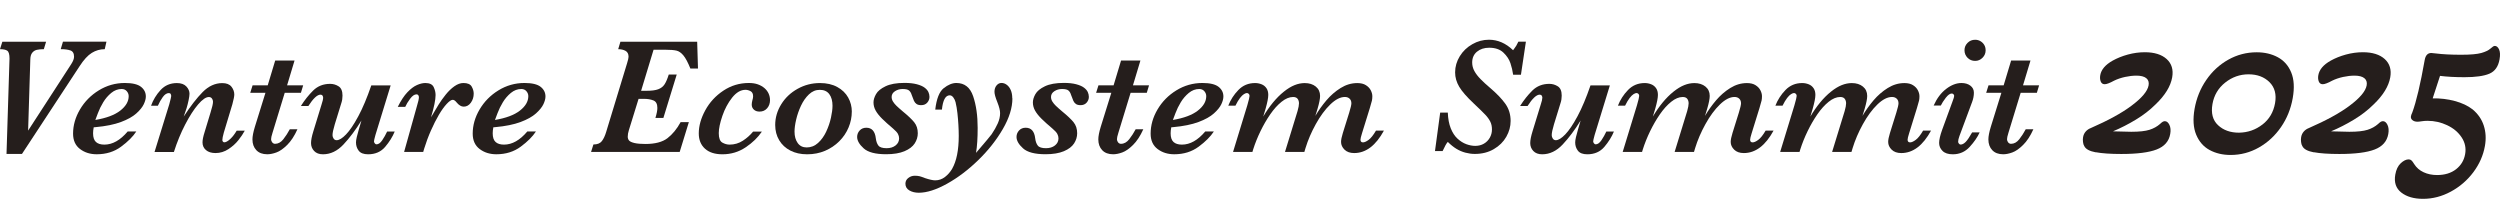
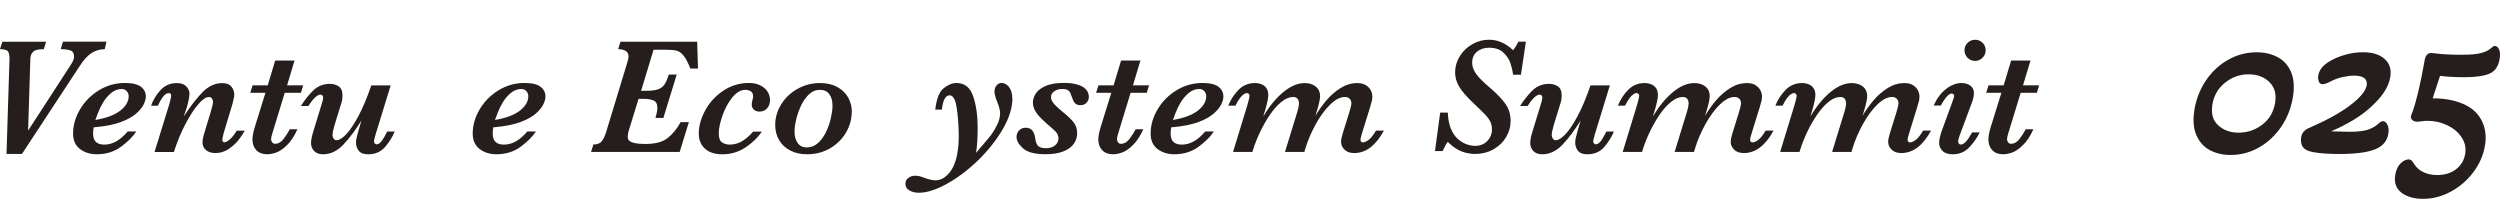
<svg xmlns="http://www.w3.org/2000/svg" width="503" height="40" viewBox="0 0 503 40" fill="none">
  <g clip-path="url(#clip0_1198_2664)">
    <path d="M21.417 8.393L21.074 9.895C20.145 9.895 19.278 10.143 18.473 10.638C17.668 11.133 16.847 12.028 16.019 13.31L4.418 30.976H1.311L1.914 11.774C1.914 10.936 1.762 10.413 1.463 10.205C1.165 9.997 0.675 9.895 0 9.895L0.473 8.393H9.276L8.82 9.895C8.263 9.895 7.796 9.94 7.419 10.025C7.041 10.115 6.732 10.306 6.484 10.616C6.237 10.919 6.113 11.364 6.101 11.938L5.657 26.278L14.342 12.883C14.713 12.303 14.899 11.814 14.899 11.409C14.899 10.734 14.651 10.312 14.156 10.143C13.661 9.974 13.014 9.89 12.22 9.89L12.665 8.388H21.417V8.393Z" fill="#251E1C" />
    <path d="M29.342 19.415C29.342 19.859 29.207 20.377 28.931 20.962C28.655 21.547 28.16 22.166 27.434 22.818C26.708 23.471 25.672 24.05 24.327 24.551C22.982 25.052 21.288 25.395 19.25 25.581L18.856 25.614C18.766 26.053 18.727 26.453 18.727 26.824C18.727 27.628 18.918 28.213 19.306 28.568C19.695 28.922 20.258 29.097 21.001 29.097C22.639 29.097 24.203 28.213 25.695 26.447H27.428C26.753 27.482 25.729 28.506 24.355 29.519C22.982 30.531 21.349 31.038 19.464 31.038C18.152 31.038 17.032 30.689 16.104 29.986C15.169 29.282 14.702 28.247 14.702 26.886C14.702 25.221 15.164 23.595 16.092 22.019C17.021 20.444 18.282 19.161 19.886 18.177C21.49 17.192 23.235 16.697 25.121 16.697C26.635 16.697 27.721 16.956 28.369 17.468C29.016 17.98 29.342 18.627 29.342 19.415ZM25.892 19.347C25.892 18.987 25.768 18.655 25.515 18.357C25.262 18.059 24.918 17.907 24.485 17.907C23.719 17.907 23.021 18.171 22.38 18.7C21.744 19.229 21.203 19.853 20.77 20.573C20.331 21.294 19.976 22.025 19.7 22.762C19.424 23.505 19.25 23.96 19.183 24.135C21.395 23.763 23.066 23.139 24.198 22.256C25.329 21.372 25.892 20.405 25.892 19.347Z" fill="#251E1C" />
    <path d="M49.251 26.284C48.947 26.863 48.525 27.493 47.984 28.179C47.444 28.866 46.769 29.473 45.964 30.002C45.159 30.531 44.292 30.795 43.363 30.795C42.558 30.795 41.917 30.599 41.45 30.205C40.982 29.811 40.746 29.293 40.746 28.652C40.746 28.151 40.881 27.471 41.157 26.61L42.35 22.672C42.688 21.603 42.857 20.866 42.857 20.466C42.857 20.224 42.783 20.011 42.637 19.814C42.491 19.617 42.288 19.521 42.024 19.521C41.433 19.521 40.712 20.016 39.862 21.012C39.012 22.002 38.145 23.347 37.267 25.035C36.389 26.722 35.629 28.573 34.988 30.576H31.093L34.053 20.995C34.312 20.033 34.447 19.482 34.447 19.33C34.447 19.201 34.414 19.066 34.352 18.93C34.29 18.795 34.16 18.728 33.975 18.728C33.553 18.728 33.142 18.992 32.753 19.527C32.365 20.061 32.038 20.646 31.763 21.276H30.389C30.806 20.112 31.442 19.06 32.303 18.12C33.164 17.181 34.262 16.714 35.59 16.714C36.44 16.714 37.076 16.945 37.498 17.4C37.92 17.856 38.129 18.345 38.129 18.857C38.129 19.139 38.067 19.572 37.949 20.151C37.83 20.731 37.69 21.271 37.538 21.771L36.963 23.454C38.314 21.372 39.586 19.729 40.774 18.525C41.962 17.322 43.284 16.72 44.731 16.72C45.57 16.72 46.183 16.961 46.566 17.445C46.949 17.929 47.14 18.458 47.14 19.02C47.14 19.369 47.011 20.027 46.746 21.001L45.029 26.689C44.832 27.397 44.737 27.892 44.737 28.179C44.737 28.286 44.77 28.393 44.844 28.489C44.917 28.584 45.012 28.635 45.131 28.635C45.435 28.635 45.829 28.421 46.301 27.988C46.774 27.555 47.213 26.992 47.618 26.295H49.256L49.251 26.284Z" fill="#251E1C" />
    <path d="M60.998 17.175L60.542 18.678H57.288L54.818 26.756C54.632 27.336 54.542 27.752 54.542 28.017C54.542 28.247 54.62 28.455 54.773 28.647C54.925 28.838 55.116 28.934 55.347 28.934C55.977 28.934 56.534 28.624 57.013 28.011C57.491 27.398 57.925 26.728 58.307 26.008H59.844C59.236 27.358 58.544 28.416 57.773 29.17C57.002 29.929 56.287 30.43 55.611 30.672C54.941 30.919 54.328 31.038 53.771 31.038C52.831 31.038 52.105 30.768 51.581 30.222C51.058 29.676 50.793 28.95 50.793 28.045C50.793 27.426 50.956 26.576 51.283 25.507L53.41 18.672H50.348L50.821 17.17H53.866L55.369 12.18H59.264L57.761 17.17H61.004L60.998 17.175Z" fill="#251E1C" />
    <path d="M79.426 26.447C78.981 27.527 78.334 28.563 77.49 29.553C76.646 30.543 75.503 31.044 74.062 31.044C73.167 31.044 72.537 30.802 72.171 30.323C71.805 29.845 71.625 29.288 71.625 28.658C71.625 28.388 71.675 28.028 71.782 27.578C71.884 27.134 72.019 26.633 72.182 26.087L72.722 24.242C71.557 26.138 70.353 27.747 69.114 29.063C67.876 30.385 66.497 31.044 64.983 31.044C64.206 31.044 63.615 30.819 63.199 30.374C62.782 29.93 62.58 29.401 62.58 28.788C62.58 28.208 62.731 27.432 63.035 26.447L64.69 21.052C64.91 20.399 65.017 19.927 65.017 19.646C65.017 19.516 64.977 19.381 64.893 19.246C64.814 19.111 64.673 19.044 64.476 19.044C63.835 19.044 63.019 19.809 62.039 21.333H60.536C61.279 20.146 62.107 19.105 63.013 18.211C63.925 17.317 65.062 16.872 66.424 16.872C67.043 16.872 67.617 17.041 68.135 17.373C68.653 17.705 68.912 18.323 68.912 19.229C68.912 19.764 68.839 20.242 68.698 20.669L67.358 25.018C67.054 26.02 66.902 26.745 66.902 27.196C66.902 27.438 66.975 27.663 67.122 27.882C67.268 28.101 67.471 28.208 67.735 28.208C68.248 28.208 68.884 27.82 69.632 27.038C70.386 26.256 71.203 25.041 72.092 23.392C72.981 21.738 73.848 19.674 74.704 17.187H78.599L75.537 27.162C75.34 27.871 75.244 28.298 75.244 28.439C75.244 28.568 75.295 28.703 75.402 28.838C75.503 28.973 75.615 29.041 75.739 29.041C76.145 29.041 76.527 28.771 76.899 28.225C77.27 27.679 77.602 27.089 77.895 26.459H79.432L79.426 26.447Z" fill="#251E1C" />
-     <path d="M95.31 18.841C95.31 19.527 95.119 20.135 94.736 20.664C94.353 21.193 93.875 21.457 93.295 21.457C92.805 21.457 92.327 21.17 91.854 20.591C91.59 20.253 91.336 20.084 91.083 20.084C90.79 20.084 90.385 20.36 89.873 20.911C89.361 21.463 88.832 22.194 88.297 23.111C87.757 24.028 87.227 25.074 86.704 26.262C86.18 27.443 85.73 28.658 85.347 29.901L85.15 30.571H81.306L83.873 21.395C84.143 20.512 84.284 19.899 84.284 19.55C84.284 19.42 84.244 19.291 84.171 19.167C84.092 19.044 83.974 18.982 83.811 18.982C83.383 18.982 82.955 19.28 82.516 19.87C82.077 20.467 81.751 21.007 81.537 21.496H80.034C80.664 20.231 81.312 19.252 81.97 18.56C82.629 17.868 83.27 17.384 83.884 17.114C84.498 16.844 85.06 16.703 85.561 16.703C86.434 16.703 86.997 16.973 87.256 17.519C87.514 18.065 87.638 18.599 87.638 19.122C87.638 20.073 87.334 21.564 86.721 23.601C87.34 22.532 87.852 21.676 88.252 21.035C88.651 20.394 89.124 19.724 89.676 19.038C90.228 18.352 90.813 17.789 91.426 17.356C92.04 16.922 92.648 16.703 93.233 16.703C94.072 16.703 94.629 16.939 94.899 17.412C95.169 17.885 95.31 18.363 95.31 18.841Z" fill="#251E1C" />
    <path d="M109.748 19.415C109.748 19.859 109.613 20.377 109.337 20.962C109.061 21.547 108.566 22.166 107.84 22.818C107.113 23.471 106.078 24.05 104.733 24.551C103.387 25.052 101.693 25.395 99.656 25.581L99.261 25.614C99.171 26.053 99.132 26.453 99.132 26.824C99.132 27.628 99.323 28.213 99.712 28.568C100.1 28.922 100.663 29.097 101.406 29.097C103.044 29.097 104.609 28.213 106.1 26.447H107.834C107.159 27.482 106.134 28.506 104.761 29.519C103.387 30.531 101.755 31.038 99.869 31.038C98.558 31.038 97.438 30.689 96.509 29.986C95.575 29.282 95.108 28.247 95.108 26.886C95.108 25.221 95.569 23.595 96.498 22.019C97.427 20.444 98.687 19.161 100.292 18.177C101.896 17.192 103.641 16.697 105.526 16.697C107.04 16.697 108.127 16.956 108.774 17.468C109.421 17.98 109.748 18.627 109.748 19.415ZM106.297 19.347C106.297 18.987 106.173 18.655 105.92 18.357C105.667 18.059 105.324 17.907 104.89 17.907C104.125 17.907 103.427 18.171 102.785 18.7C102.149 19.229 101.609 19.853 101.175 20.573C100.736 21.294 100.382 22.025 100.106 22.762C99.83 23.505 99.656 23.96 99.588 24.135C101.8 23.763 103.472 23.139 104.603 22.256C105.734 21.372 106.297 20.405 106.297 19.347Z" fill="#251E1C" />
    <path d="M140.441 13.789H138.904C138.403 12.546 137.93 11.662 137.491 11.139C137.052 10.616 136.591 10.295 136.107 10.183C135.623 10.07 134.897 10.008 133.917 10.008H131.497L128.992 18.267H130.09C131.103 18.267 131.885 18.166 132.437 17.957C132.988 17.749 133.411 17.423 133.703 16.979C133.996 16.534 134.283 15.87 134.553 14.998H136.157L133.473 23.73H131.868C132.133 22.88 132.262 22.211 132.262 21.721C132.262 20.928 131.998 20.422 131.469 20.208C130.94 19.994 130.304 19.887 129.561 19.887H128.48L126.532 26.183C126.38 26.649 126.302 27.088 126.302 27.493C126.302 27.808 126.392 28.073 126.577 28.281C126.763 28.489 127.129 28.652 127.681 28.782C128.232 28.905 128.953 28.967 129.848 28.967C131.801 28.967 133.281 28.579 134.289 27.808C135.296 27.032 136.186 25.957 136.945 24.568H138.6L136.754 30.571H118.922L119.395 29.069C120.183 29.069 120.746 28.844 121.089 28.399C121.433 27.955 121.72 27.347 121.951 26.582L126.172 12.714C126.369 12.084 126.465 11.651 126.465 11.42C126.465 10.852 126.262 10.458 125.857 10.233C125.452 10.008 124.962 9.896 124.382 9.896L124.827 8.394H140.272L140.435 13.789H140.441Z" fill="#251E1C" />
    <path d="M154.929 20.118C154.929 20.782 154.738 21.339 154.349 21.783C153.961 22.227 153.454 22.453 152.818 22.453C152.351 22.453 151.968 22.323 151.681 22.059C151.394 21.794 151.248 21.457 151.248 21.046C151.248 20.804 151.293 20.517 151.377 20.18C151.473 19.887 151.524 19.617 151.524 19.381C151.524 18.869 151.355 18.52 151.006 18.34C150.657 18.16 150.325 18.07 149.998 18.07C149.036 18.07 148.146 18.593 147.313 19.634C146.486 20.675 145.827 21.901 145.343 23.313C144.859 24.725 144.617 25.884 144.617 26.79C144.617 27.78 144.854 28.416 145.326 28.686C145.799 28.956 146.289 29.097 146.79 29.097C147.769 29.097 148.664 28.832 149.475 28.303C150.28 27.775 150.961 27.167 151.518 26.481H153.285C152.509 27.645 151.428 28.697 150.032 29.637C148.636 30.576 147.077 31.043 145.355 31.043C143.841 31.043 142.664 30.666 141.837 29.913C141.009 29.159 140.593 28.14 140.593 26.852C140.593 25.339 141.032 23.78 141.904 22.183C142.777 20.585 143.987 19.274 145.535 18.244C147.083 17.215 148.794 16.697 150.674 16.697C151.36 16.697 151.963 16.787 152.481 16.973C152.998 17.159 153.443 17.412 153.815 17.732C154.186 18.053 154.462 18.424 154.648 18.835C154.833 19.251 154.923 19.673 154.923 20.112L154.929 20.118Z" fill="#251E1C" />
    <path d="M171.382 22.453C171.382 23.544 171.168 24.608 170.734 25.643C170.301 26.678 169.682 27.606 168.86 28.422C168.044 29.238 167.087 29.879 165.995 30.346C164.903 30.807 163.704 31.044 162.398 31.044C161.092 31.044 160 30.796 159.027 30.301C158.059 29.806 157.304 29.108 156.77 28.208C156.235 27.308 155.97 26.284 155.97 25.142C155.97 23.679 156.376 22.296 157.18 20.99C157.985 19.679 159.089 18.639 160.479 17.868C161.869 17.091 163.372 16.709 164.987 16.709C166.327 16.709 167.487 16.973 168.455 17.502C169.423 18.031 170.155 18.734 170.65 19.618C171.14 20.501 171.387 21.452 171.387 22.464L171.382 22.453ZM167.503 21.328C167.503 20.315 167.29 19.516 166.856 18.942C166.423 18.363 165.792 18.076 164.948 18.076C164.104 18.076 163.4 18.38 162.753 18.993C162.111 19.606 161.576 20.371 161.149 21.288C160.721 22.211 160.4 23.134 160.186 24.068C159.967 25.002 159.86 25.806 159.86 26.481C159.86 27.421 160.074 28.186 160.496 28.776C160.918 29.367 161.52 29.665 162.297 29.665C163.158 29.665 163.924 29.367 164.588 28.765C165.252 28.163 165.804 27.404 166.231 26.487C166.665 25.564 166.98 24.63 167.188 23.685C167.397 22.734 167.498 21.952 167.498 21.328H167.503Z" fill="#251E1C" />
-     <path d="M187.012 19.477C187.012 19.921 186.86 20.315 186.562 20.652C186.264 20.99 185.859 21.159 185.341 21.159C184.947 21.159 184.637 21.08 184.418 20.928C184.192 20.776 184.018 20.562 183.894 20.293C183.77 20.022 183.613 19.617 183.427 19.083C183.32 18.712 183.145 18.425 182.909 18.216C182.673 18.008 182.239 17.907 181.609 17.907C181.04 17.907 180.534 18.053 180.078 18.346C179.628 18.639 179.397 19.027 179.397 19.505C179.397 19.831 179.487 20.141 179.673 20.439C179.858 20.731 180.084 21.013 180.354 21.271C180.618 21.536 181.04 21.901 181.603 22.385C182.673 23.257 183.449 23.994 183.934 24.591C184.418 25.193 184.66 25.93 184.66 26.813C184.66 27.533 184.451 28.214 184.04 28.855C183.624 29.496 182.937 30.02 181.98 30.425C181.018 30.83 179.791 31.032 178.299 31.032C176.149 31.032 174.641 30.639 173.768 29.845C172.896 29.058 172.457 28.287 172.457 27.55C172.457 27.06 172.626 26.627 172.963 26.256C173.301 25.885 173.751 25.699 174.303 25.699C175.417 25.699 176.053 26.413 176.217 27.842C176.29 28.456 176.464 28.934 176.734 29.288C177.005 29.643 177.556 29.817 178.395 29.817C179.127 29.817 179.723 29.631 180.196 29.26C180.663 28.889 180.9 28.416 180.9 27.837C180.9 27.533 180.821 27.229 180.663 26.937C180.506 26.644 180.174 26.284 179.673 25.857C178.789 25.114 178.063 24.461 177.489 23.893C176.915 23.325 176.481 22.779 176.188 22.256C175.896 21.733 175.749 21.181 175.749 20.602C175.749 20.09 175.918 19.533 176.256 18.937C176.594 18.335 177.23 17.811 178.17 17.361C179.11 16.911 180.376 16.681 181.98 16.681C182.96 16.681 183.793 16.771 184.468 16.951C185.144 17.131 185.667 17.361 186.033 17.637C186.399 17.913 186.652 18.211 186.793 18.52C186.934 18.83 187.007 19.145 187.007 19.46L187.012 19.477Z" fill="#251E1C" />
    <path d="M203.696 19.791C203.696 21.687 203.054 23.741 201.771 25.957C200.487 28.168 198.844 30.255 196.829 32.213C194.814 34.171 192.726 35.752 190.553 36.961C188.38 38.171 186.483 38.779 184.857 38.779C184.114 38.779 183.483 38.621 182.96 38.312C182.436 38.002 182.172 37.552 182.172 36.961C182.172 36.495 182.363 36.106 182.746 35.808C183.129 35.51 183.562 35.358 184.057 35.358C184.451 35.358 184.783 35.392 185.054 35.465C185.329 35.538 185.673 35.656 186.101 35.831C187.018 36.134 187.699 36.286 188.144 36.286C188.887 36.286 189.545 36.061 190.131 35.606C190.716 35.156 191.189 34.61 191.56 33.98C192.455 32.41 192.9 30.199 192.9 27.341C192.9 26.644 192.877 25.912 192.832 25.142C192.787 24.371 192.725 23.583 192.635 22.779C192.545 21.974 192.422 21.232 192.258 20.556C192.168 20.208 192.022 19.892 191.808 19.606C191.594 19.319 191.352 19.178 191.082 19.178C190.232 19.178 189.709 20.14 189.512 22.058H188.172C188.425 19.876 188.988 18.441 189.872 17.743C190.755 17.046 191.605 16.697 192.422 16.697C194.071 16.697 195.196 17.586 195.799 19.369C196.407 21.153 196.705 23.274 196.705 25.738C196.705 27.774 196.598 29.451 196.379 30.756C198.32 28.489 199.367 27.24 199.519 27.009C200.02 26.267 200.431 25.547 200.746 24.843C201.062 24.14 201.219 23.448 201.219 22.756C201.219 22.222 201.033 21.485 200.662 20.551C200.279 19.6 200.088 18.908 200.088 18.475C200.088 17.952 200.229 17.524 200.504 17.192C200.78 16.86 201.112 16.691 201.495 16.691C201.878 16.691 202.215 16.809 202.548 17.052C202.88 17.293 203.15 17.642 203.358 18.109C203.566 18.57 203.668 19.133 203.668 19.786L203.696 19.791Z" fill="#251E1C" />
    <path d="M219.079 19.477C219.079 19.921 218.927 20.315 218.629 20.652C218.33 20.99 217.925 21.159 217.407 21.159C217.013 21.159 216.704 21.08 216.484 20.928C216.259 20.776 216.084 20.562 215.961 20.293C215.837 20.022 215.679 19.617 215.493 19.083C215.386 18.712 215.212 18.425 214.976 18.216C214.739 18.008 214.306 17.907 213.675 17.907C213.107 17.907 212.6 18.053 212.144 18.346C211.694 18.639 211.463 19.027 211.463 19.505C211.463 19.831 211.553 20.141 211.739 20.439C211.925 20.731 212.15 21.013 212.42 21.271C212.685 21.536 213.107 21.901 213.67 22.385C214.739 23.257 215.516 23.994 216 24.591C216.484 25.193 216.726 25.93 216.726 26.813C216.726 27.533 216.518 28.214 216.107 28.855C215.69 29.496 215.004 30.02 214.047 30.425C213.084 30.83 211.857 31.032 210.366 31.032C208.216 31.032 206.707 30.639 205.835 29.845C204.962 29.058 204.523 28.287 204.523 27.55C204.523 27.06 204.692 26.627 205.03 26.256C205.367 25.885 205.818 25.699 206.369 25.699C207.484 25.699 208.12 26.413 208.283 27.842C208.356 28.456 208.531 28.934 208.801 29.288C209.071 29.643 209.623 29.817 210.461 29.817C211.193 29.817 211.79 29.631 212.263 29.26C212.73 28.889 212.966 28.416 212.966 27.837C212.966 27.533 212.887 27.229 212.73 26.937C212.572 26.644 212.24 26.284 211.739 25.857C210.855 25.114 210.129 24.461 209.555 23.893C208.981 23.325 208.548 22.779 208.255 22.256C207.962 21.733 207.816 21.181 207.816 20.602C207.816 20.09 207.985 19.533 208.322 18.937C208.66 18.335 209.296 17.811 210.236 17.361C211.176 16.911 212.443 16.681 214.047 16.681C215.026 16.681 215.859 16.771 216.535 16.951C217.21 17.131 217.734 17.361 218.099 17.637C218.465 17.913 218.719 18.211 218.859 18.52C219 18.83 219.073 19.145 219.073 19.46L219.079 19.477Z" fill="#251E1C" />
    <path d="M231.186 17.175L230.73 18.678H227.477L225.006 26.756C224.82 27.336 224.73 27.752 224.73 28.017C224.73 28.247 224.809 28.455 224.961 28.647C225.113 28.838 225.304 28.934 225.535 28.934C226.165 28.934 226.723 28.624 227.201 28.011C227.68 27.398 228.113 26.728 228.496 26.008H230.032C229.424 27.358 228.732 28.416 227.961 29.17C227.19 29.929 226.475 30.43 225.8 30.672C225.13 30.919 224.516 31.038 223.959 31.038C223.019 31.038 222.293 30.768 221.769 30.222C221.246 29.676 220.981 28.95 220.981 28.045C220.981 27.426 221.145 26.576 221.471 25.507L223.599 18.672H220.537L221.01 17.17H224.055L225.558 12.18H229.453L227.95 17.17H231.192L231.186 17.175Z" fill="#251E1C" />
    <path d="M246.147 19.415C246.147 19.859 246.012 20.377 245.736 20.962C245.46 21.547 244.965 22.166 244.239 22.818C243.513 23.471 242.477 24.05 241.132 24.551C239.787 25.052 238.093 25.395 236.055 25.581L235.661 25.614C235.571 26.053 235.531 26.453 235.531 26.824C235.531 27.628 235.723 28.213 236.111 28.568C236.5 28.922 237.062 29.097 237.805 29.097C239.443 29.097 241.008 28.213 242.5 26.447H244.233C243.558 27.482 242.534 28.506 241.16 29.519C239.787 30.531 238.154 31.038 236.269 31.038C234.957 31.038 233.837 30.689 232.909 29.986C231.974 29.282 231.507 28.247 231.507 26.886C231.507 25.221 231.969 23.595 232.897 22.019C233.826 20.444 235.087 19.161 236.691 18.177C238.295 17.192 240.04 16.697 241.926 16.697C243.44 16.697 244.526 16.956 245.173 17.468C245.821 17.98 246.147 18.627 246.147 19.415ZM242.697 19.347C242.697 18.987 242.573 18.655 242.32 18.357C242.066 18.059 241.723 17.907 241.29 17.907C240.524 17.907 239.826 18.171 239.184 18.7C238.548 19.229 238.008 19.853 237.575 20.573C237.136 21.294 236.781 22.025 236.505 22.762C236.229 23.505 236.055 23.96 235.987 24.135C238.199 23.763 239.871 23.139 241.003 22.256C242.134 21.372 242.697 20.405 242.697 19.347Z" fill="#251E1C" />
    <path d="M278.461 26.25C276.812 29.283 274.814 30.796 272.456 30.796C271.628 30.796 270.981 30.566 270.519 30.11C270.058 29.654 269.821 29.137 269.821 28.557C269.821 28.13 269.94 27.533 270.182 26.757L271.459 22.667C271.752 21.716 271.898 21.091 271.898 20.788C271.898 20.394 271.78 20.084 271.538 19.854C271.296 19.623 270.981 19.511 270.587 19.511C269.669 19.511 268.69 20.017 267.649 21.024C266.607 22.031 265.639 23.348 264.744 24.962C263.849 26.582 263.157 28.191 262.667 29.795L262.437 30.566H258.541L261.063 22.357C261.26 21.671 261.356 21.148 261.356 20.788C261.356 20.428 261.26 20.124 261.08 19.882C260.894 19.634 260.59 19.516 260.163 19.516C259.42 19.516 258.648 19.837 257.849 20.478C257.05 21.12 256.29 21.964 255.575 22.999C254.86 24.034 254.207 25.165 253.611 26.391C253.014 27.618 252.53 28.833 252.147 30.031L251.984 30.571H248.089L250.954 21.204C251.258 20.158 251.41 19.522 251.41 19.291C251.41 19.117 251.354 18.976 251.241 18.875C251.129 18.774 251.005 18.717 250.875 18.717C250.723 18.717 250.526 18.791 250.284 18.937C250.042 19.083 249.778 19.342 249.491 19.713C249.204 20.084 248.894 20.602 248.567 21.266H247.127C247.582 20.09 248.264 19.032 249.164 18.104C250.065 17.176 251.185 16.709 252.524 16.709C252.969 16.709 253.402 16.793 253.819 16.956C254.236 17.12 254.562 17.384 254.81 17.744C255.057 18.104 255.176 18.554 255.176 19.1C255.176 19.691 254.995 20.613 254.635 21.879L254.162 23.449C254.787 22.402 255.44 21.457 256.132 20.619C256.825 19.781 257.545 19.055 258.299 18.453C259.054 17.845 259.774 17.407 260.461 17.131C261.148 16.855 261.829 16.715 262.504 16.715C263.422 16.715 264.164 16.951 264.739 17.418C265.313 17.885 265.6 18.515 265.6 19.297C265.6 19.865 265.431 20.726 265.093 21.879L264.649 23.319C265.301 22.206 266.05 21.159 266.883 20.18C267.716 19.201 268.667 18.374 269.731 17.71C270.795 17.047 271.915 16.715 273.092 16.715C273.801 16.715 274.381 16.855 274.825 17.142C275.27 17.424 275.602 17.772 275.805 18.183C276.013 18.594 276.114 18.988 276.114 19.37C276.114 19.696 276.086 19.983 276.035 20.231C275.979 20.478 275.838 20.979 275.608 21.744L274.037 26.813C273.829 27.466 273.728 27.899 273.728 28.107C273.728 28.467 273.896 28.647 274.234 28.647C274.527 28.647 274.904 28.484 275.36 28.146C275.816 27.814 276.317 27.19 276.852 26.273H278.456L278.461 26.25Z" fill="#251E1C" />
    <path d="M307.01 8.394L306.014 15.032H304.443C304.336 14.245 304.151 13.474 303.897 12.709C303.638 11.944 303.171 11.235 302.484 10.582C301.798 9.929 300.841 9.603 299.619 9.603C298.629 9.603 297.807 9.873 297.165 10.402C296.524 10.931 296.203 11.662 296.203 12.579C296.203 13.193 296.355 13.766 296.653 14.306C296.951 14.847 297.362 15.381 297.886 15.915C298.409 16.45 299.028 17.024 299.749 17.631C301.122 18.796 302.164 19.882 302.873 20.877C303.582 21.873 303.937 23.026 303.937 24.337C303.937 25.44 303.65 26.498 303.07 27.516C302.49 28.534 301.651 29.367 300.548 30.008C299.445 30.65 298.179 30.97 296.738 30.97C296.113 30.97 295.488 30.886 294.846 30.717C294.21 30.548 293.602 30.29 293.028 29.941C292.454 29.592 291.88 29.131 291.3 28.551C291.047 28.804 290.698 29.418 290.253 30.396H288.717L289.764 22.661H291.3C291.345 23.893 291.542 24.945 291.891 25.817C292.24 26.689 292.691 27.381 293.248 27.893C293.805 28.405 294.396 28.776 295.021 29.007C295.646 29.238 296.248 29.35 296.828 29.35C297.469 29.35 298.049 29.204 298.556 28.911C299.062 28.619 299.462 28.213 299.749 27.707C300.036 27.201 300.182 26.65 300.182 26.048C300.182 25.446 300.07 24.917 299.839 24.461C299.608 24.005 299.276 23.538 298.831 23.072C298.392 22.605 297.616 21.851 296.518 20.816C295.122 19.505 294.148 18.391 293.597 17.462C293.045 16.534 292.769 15.567 292.769 14.554C292.769 13.412 293.085 12.332 293.709 11.313C294.334 10.295 295.178 9.491 296.231 8.894C297.284 8.292 298.398 7.994 299.574 7.994C301.353 7.994 302.974 8.697 304.432 10.104C304.5 10.008 304.59 9.879 304.708 9.727C304.826 9.575 304.95 9.401 305.068 9.209C305.186 9.018 305.327 8.742 305.496 8.382H306.999L307.01 8.394Z" fill="#251E1C" />
    <path d="M324.729 26.447C324.284 27.527 323.637 28.563 322.793 29.553C321.948 30.543 320.806 31.044 319.365 31.044C318.47 31.044 317.839 30.802 317.474 30.323C317.108 29.845 316.928 29.288 316.928 28.658C316.928 28.388 316.978 28.028 317.085 27.578C317.187 27.134 317.322 26.633 317.485 26.087L318.025 24.242C316.86 26.138 315.655 27.747 314.417 29.063C313.179 30.385 311.8 31.044 310.286 31.044C309.509 31.044 308.918 30.819 308.501 30.374C308.085 29.93 307.882 29.401 307.882 28.788C307.882 28.208 308.034 27.432 308.338 26.447L309.993 21.052C310.213 20.399 310.32 19.927 310.32 19.646C310.32 19.516 310.28 19.381 310.196 19.246C310.117 19.111 309.976 19.044 309.779 19.044C309.138 19.044 308.321 19.809 307.342 21.333H305.839C306.582 20.146 307.41 19.105 308.316 18.211C309.228 17.317 310.365 16.872 311.727 16.872C312.346 16.872 312.92 17.041 313.438 17.373C313.956 17.705 314.215 18.323 314.215 19.229C314.215 19.764 314.141 20.242 314.001 20.669L312.661 25.018C312.357 26.02 312.205 26.745 312.205 27.196C312.205 27.438 312.278 27.663 312.425 27.882C312.571 28.101 312.774 28.208 313.038 28.208C313.55 28.208 314.186 27.82 314.935 27.038C315.689 26.256 316.505 25.041 317.395 23.392C318.284 21.738 319.151 19.674 320.006 17.187H323.902L320.84 27.162C320.643 27.871 320.547 28.298 320.547 28.439C320.547 28.568 320.597 28.703 320.704 28.838C320.806 28.973 320.918 29.041 321.042 29.041C321.447 29.041 321.83 28.771 322.202 28.225C322.573 27.679 322.905 27.089 323.198 26.459H324.735L324.729 26.447Z" fill="#251E1C" />
    <path d="M356.857 26.25C355.208 29.283 353.21 30.796 350.852 30.796C350.024 30.796 349.377 30.566 348.915 30.11C348.454 29.654 348.217 29.137 348.217 28.557C348.217 28.13 348.336 27.533 348.578 26.757L349.855 22.667C350.148 21.716 350.294 21.091 350.294 20.788C350.294 20.394 350.176 20.084 349.934 19.854C349.692 19.623 349.377 19.511 348.983 19.511C348.065 19.511 347.086 20.017 346.045 21.024C345.003 22.031 344.035 23.348 343.14 24.962C342.245 26.582 341.553 28.191 341.063 29.795L340.833 30.566H336.937L339.459 22.357C339.656 21.671 339.752 21.148 339.752 20.788C339.752 20.428 339.656 20.124 339.476 19.882C339.29 19.634 338.986 19.516 338.559 19.516C337.816 19.516 337.044 19.837 336.245 20.478C335.446 21.12 334.686 21.964 333.971 22.999C333.256 24.034 332.603 25.165 332.007 26.391C331.41 27.618 330.926 28.833 330.543 30.031L330.38 30.571H326.485L329.35 21.204C329.654 20.158 329.806 19.522 329.806 19.291C329.806 19.117 329.75 18.976 329.637 18.875C329.525 18.774 329.401 18.717 329.271 18.717C329.119 18.717 328.922 18.791 328.68 18.937C328.438 19.083 328.174 19.342 327.887 19.713C327.6 20.084 327.29 20.602 326.964 21.266H325.523C325.979 20.09 326.66 19.032 327.56 18.104C328.461 17.176 329.581 16.709 330.92 16.709C331.365 16.709 331.799 16.793 332.215 16.956C332.632 17.12 332.958 17.384 333.206 17.744C333.453 18.104 333.572 18.554 333.572 19.1C333.572 19.691 333.391 20.613 333.031 21.879L332.558 23.449C333.183 22.402 333.836 21.457 334.528 20.619C335.221 19.781 335.941 19.055 336.695 18.453C337.45 17.845 338.17 17.407 338.857 17.131C339.544 16.855 340.225 16.715 340.9 16.715C341.818 16.715 342.561 16.951 343.135 17.418C343.709 17.885 343.996 18.515 343.996 19.297C343.996 19.865 343.827 20.726 343.489 21.879L343.045 23.319C343.698 22.206 344.446 21.159 345.279 20.18C346.112 19.201 347.063 18.374 348.127 17.71C349.191 17.047 350.311 16.715 351.488 16.715C352.197 16.715 352.777 16.855 353.221 17.142C353.666 17.424 353.998 17.772 354.201 18.183C354.409 18.594 354.51 18.988 354.51 19.37C354.51 19.696 354.482 19.983 354.431 20.231C354.375 20.478 354.234 20.979 354.004 21.744L352.433 26.813C352.225 27.466 352.124 27.899 352.124 28.107C352.124 28.467 352.292 28.647 352.63 28.647C352.923 28.647 353.3 28.484 353.756 28.146C354.212 27.814 354.713 27.19 355.248 26.273H356.852L356.857 26.25Z" fill="#251E1C" />
    <path d="M388.541 26.25C386.892 29.283 384.894 30.796 382.535 30.796C381.708 30.796 381.061 30.566 380.599 30.11C380.137 29.654 379.901 29.137 379.901 28.557C379.901 28.13 380.019 27.533 380.261 26.757L381.539 22.667C381.832 21.716 381.978 21.091 381.978 20.788C381.978 20.394 381.86 20.084 381.618 19.854C381.376 19.623 381.061 19.511 380.667 19.511C379.749 19.511 378.77 20.017 377.728 21.024C376.687 22.031 375.719 23.348 374.824 24.962C373.929 26.582 373.237 28.191 372.747 29.795L372.516 30.566H368.621L371.143 22.357C371.34 21.671 371.436 21.148 371.436 20.788C371.436 20.428 371.34 20.124 371.16 19.882C370.974 19.634 370.67 19.516 370.242 19.516C369.499 19.516 368.728 19.837 367.929 20.478C367.13 21.12 366.37 21.964 365.655 22.999C364.94 24.034 364.287 25.165 363.691 26.391C363.094 27.618 362.61 28.833 362.227 30.031L362.064 30.571H358.169L361.034 21.204C361.338 20.158 361.49 19.522 361.49 19.291C361.49 19.117 361.433 18.976 361.321 18.875C361.208 18.774 361.084 18.717 360.955 18.717C360.803 18.717 360.606 18.791 360.364 18.937C360.122 19.083 359.857 19.342 359.57 19.713C359.283 20.084 358.974 20.602 358.647 21.266H357.206C357.662 20.09 358.343 19.032 359.244 18.104C360.144 17.176 361.265 16.709 362.604 16.709C363.049 16.709 363.482 16.793 363.899 16.956C364.315 17.12 364.642 17.384 364.889 17.744C365.137 18.104 365.255 18.554 365.255 19.1C365.255 19.691 365.075 20.613 364.715 21.879L364.242 23.449C364.867 22.402 365.52 21.457 366.212 20.619C366.904 19.781 367.625 19.055 368.379 18.453C369.133 17.845 369.854 17.407 370.541 17.131C371.227 16.855 371.908 16.715 372.584 16.715C373.501 16.715 374.244 16.951 374.818 17.418C375.393 17.885 375.68 18.515 375.68 19.297C375.68 19.865 375.511 20.726 375.173 21.879L374.728 23.319C375.381 22.206 376.13 21.159 376.963 20.18C377.796 19.201 378.747 18.374 379.811 17.71C380.875 17.047 381.995 16.715 383.171 16.715C383.881 16.715 384.46 16.855 384.905 17.142C385.35 17.424 385.682 17.772 385.884 18.183C386.093 18.594 386.194 18.988 386.194 19.37C386.194 19.696 386.166 19.983 386.115 20.231C386.059 20.478 385.918 20.979 385.687 21.744L384.117 26.813C383.909 27.466 383.807 27.899 383.807 28.107C383.807 28.467 383.976 28.647 384.314 28.647C384.607 28.647 384.984 28.484 385.44 28.146C385.896 27.814 386.397 27.19 386.931 26.273H388.535L388.541 26.25Z" fill="#251E1C" />
    <path d="M398.301 26.644C397.873 27.595 397.209 28.563 396.303 29.553C395.397 30.543 394.265 31.044 392.898 31.044C391.98 31.044 391.294 30.819 390.838 30.363C390.382 29.913 390.151 29.373 390.151 28.754C390.151 28.135 390.354 27.246 390.759 26.121L392.87 20.349C393.078 19.826 393.179 19.471 393.179 19.285C393.179 19.167 393.129 19.055 393.033 18.959C392.937 18.864 392.825 18.813 392.706 18.813C392.335 18.813 391.93 19.1 391.485 19.679C391.04 20.259 390.714 20.776 390.494 21.232H389.053C389.695 19.792 390.534 18.678 391.564 17.89C392.594 17.103 393.624 16.703 394.648 16.703C395.369 16.703 395.965 16.878 396.438 17.232C396.911 17.587 397.147 18.059 397.147 18.644C397.147 19.263 397.029 19.893 396.787 20.523L394.237 27.375C394.063 27.843 393.978 28.225 393.978 28.518C393.978 28.647 394.029 28.776 394.136 28.9C394.237 29.024 394.35 29.086 394.474 29.086C394.8 29.086 395.138 28.911 395.487 28.563C395.836 28.214 396.269 27.572 396.798 26.633H398.301V26.644ZM399.511 10.11C399.511 10.7 399.303 11.201 398.881 11.623C398.459 12.045 397.969 12.253 397.401 12.253C396.793 12.253 396.281 12.045 395.87 11.623C395.459 11.201 395.256 10.7 395.256 10.11C395.256 9.519 395.459 9.052 395.87 8.63C396.281 8.208 396.787 8 397.401 8C397.795 8 398.149 8.096 398.47 8.287C398.791 8.478 399.044 8.726 399.23 9.041C399.416 9.35 399.506 9.71 399.506 10.11H399.511Z" fill="#251E1C" />
    <path d="M410.268 17.175L409.812 18.678H406.558L404.087 26.756C403.902 27.336 403.812 27.752 403.812 28.017C403.812 28.247 403.89 28.455 404.042 28.647C404.194 28.838 404.386 28.934 404.617 28.934C405.247 28.934 405.804 28.624 406.283 28.011C406.761 27.398 407.194 26.728 407.577 26.008H409.114C408.506 27.358 407.814 28.416 407.042 29.17C406.271 29.929 405.557 30.43 404.881 30.672C404.211 30.919 403.598 31.038 403.041 31.038C402.101 31.038 401.374 30.768 400.851 30.222C400.327 29.676 400.063 28.95 400.063 28.045C400.063 27.426 400.226 26.576 400.553 25.507L402.68 18.672H399.618L400.091 17.17H403.136L404.639 12.18H408.534L407.031 17.17H410.273L410.268 17.175Z" fill="#251E1C" />
-     <path d="M421.66 30.649C420.394 30.413 419.623 29.986 419.341 29.361C419.223 29.187 419.139 28.917 419.099 28.562C419.054 28.208 419.06 27.881 419.116 27.589C419.195 27.145 419.375 26.768 419.651 26.458C419.927 26.149 420.264 25.918 420.653 25.772C424.165 24.236 426.889 22.745 428.825 21.294C430.931 19.73 432.09 18.351 432.298 17.17C432.405 16.551 432.253 16.067 431.831 15.73C431.409 15.392 430.75 15.218 429.85 15.218C429.129 15.218 428.364 15.308 427.553 15.482C426.743 15.662 426.005 15.91 425.347 16.236C424.48 16.709 423.855 16.945 423.467 16.945C423.079 16.945 422.808 16.759 422.662 16.388C422.516 16.017 422.488 15.595 422.572 15.122C422.769 13.997 423.602 13.024 425.071 12.197C425.972 11.696 426.99 11.285 428.122 10.976C429.259 10.666 430.396 10.509 431.538 10.509C433.458 10.509 434.927 10.97 435.934 11.882C436.942 12.799 437.313 14.025 437.043 15.561C436.728 17.367 435.608 19.184 433.694 21.012C432.569 22.137 431.246 23.156 429.732 24.073C428.218 24.99 426.687 25.772 425.127 26.424L428.803 26.514C430.424 26.514 431.645 26.379 432.478 26.115C433.306 25.851 434.004 25.462 434.572 24.962C434.826 24.725 435.017 24.568 435.152 24.495C435.287 24.422 435.428 24.382 435.574 24.382C435.934 24.382 436.238 24.624 436.48 25.114C436.722 25.603 436.784 26.216 436.649 26.953C436.39 28.433 435.479 29.474 433.914 30.076C432.349 30.683 429.979 30.981 426.799 30.981C424.638 30.981 422.927 30.863 421.66 30.627V30.649Z" fill="#251E1C" />
    <path d="M444.569 30.182C443.347 29.518 442.452 28.489 441.873 27.099C441.293 25.709 441.186 23.982 441.546 21.912C441.929 19.757 442.711 17.811 443.905 16.084C445.092 14.356 446.573 12.995 448.34 12.005C450.107 11.015 452.01 10.52 454.053 10.52C455.646 10.52 457.053 10.851 458.292 11.515C459.524 12.179 460.425 13.197 460.993 14.576C461.562 15.954 461.663 17.67 461.297 19.74C460.914 21.895 460.132 23.842 458.939 25.569C457.746 27.296 456.271 28.663 454.503 29.67C452.736 30.677 450.828 31.178 448.79 31.178C447.197 31.178 445.796 30.846 444.574 30.182H444.569ZM455.201 25.062C456.575 23.999 457.419 22.564 457.74 20.764C458.055 18.992 457.678 17.58 456.62 16.528C455.562 15.482 454.16 14.953 452.415 14.953C450.67 14.953 449.106 15.504 447.71 16.612C446.314 17.721 445.458 19.161 445.149 20.933C444.828 22.767 445.199 24.185 446.269 25.186C447.338 26.193 448.74 26.694 450.485 26.694C452.263 26.666 453.834 26.12 455.207 25.051L455.201 25.062Z" fill="#251E1C" />
    <path d="M465.536 30.649C464.269 30.413 463.498 29.986 463.217 29.361C463.098 29.187 463.014 28.917 462.975 28.562C462.93 28.208 462.935 27.881 462.991 27.589C463.07 27.145 463.25 26.768 463.526 26.458C463.802 26.149 464.14 25.918 464.528 25.772C468.04 24.236 470.765 22.745 472.701 21.294C474.806 19.73 475.966 18.351 476.174 17.17C476.281 16.551 476.129 16.067 475.707 15.73C475.284 15.392 474.626 15.218 473.725 15.218C473.005 15.218 472.239 15.308 471.429 15.482C470.618 15.662 469.881 15.91 469.222 16.236C468.356 16.709 467.731 16.945 467.342 16.945C466.954 16.945 466.684 16.759 466.538 16.388C466.391 16.017 466.363 15.595 466.447 15.122C466.644 13.997 467.478 13.024 468.947 12.197C469.847 11.696 470.866 11.285 471.997 10.976C473.134 10.666 474.271 10.509 475.414 10.509C477.333 10.509 478.802 10.97 479.81 11.882C480.817 12.799 481.189 14.025 480.919 15.561C480.598 17.367 479.483 19.184 477.57 21.012C476.444 22.137 475.121 23.156 473.607 24.073C472.093 24.99 470.562 25.772 469.003 26.424L472.678 26.514C474.299 26.514 475.521 26.379 476.354 26.115C477.181 25.851 477.879 25.462 478.448 24.962C478.701 24.725 478.892 24.568 479.028 24.495C479.163 24.422 479.303 24.382 479.45 24.382C479.81 24.382 480.114 24.624 480.356 25.114C480.598 25.603 480.654 26.216 480.525 26.953C480.266 28.433 479.354 29.474 477.789 30.076C476.224 30.683 473.855 30.981 470.675 30.981C468.513 30.981 466.802 30.863 465.536 30.627V30.649Z" fill="#251E1C" />
    <path d="M483.142 38.739C482.061 37.895 481.656 36.692 481.932 35.128C482.106 34.121 482.478 33.361 483.03 32.843C483.587 32.326 484.121 32.067 484.628 32.067C484.836 32.067 485.022 32.135 485.18 32.27C485.337 32.405 485.517 32.647 485.726 33.001C486.193 33.738 486.835 34.295 487.639 34.661C488.444 35.032 489.345 35.218 490.336 35.218C491.895 35.218 493.172 34.824 494.169 34.042C495.165 33.26 495.767 32.247 495.987 31.004C496.201 29.794 495.964 28.669 495.278 27.634C494.591 26.599 493.623 25.789 492.373 25.198C491.129 24.607 489.812 24.309 488.433 24.309C488.011 24.309 487.617 24.337 487.245 24.399C486.874 24.461 486.581 24.489 486.373 24.489C485.985 24.489 485.652 24.388 485.394 24.18C485.129 23.971 485.028 23.707 485.084 23.381C485.123 23.173 485.208 22.925 485.354 22.627C486.159 20.438 486.992 16.922 487.848 12.078C488.017 11.133 488.456 10.661 489.176 10.661L490.06 10.751C491.467 10.931 493.178 11.015 495.193 11.015C497.056 11.015 498.401 10.897 499.24 10.661C500.079 10.424 500.692 10.126 501.086 9.772C501.261 9.625 501.418 9.496 501.559 9.395C501.694 9.294 501.824 9.237 501.947 9.237C502.308 9.237 502.595 9.474 502.814 9.946C503.028 10.419 503.062 11.083 502.91 11.943C502.657 13.389 501.976 14.351 500.872 14.824C499.769 15.296 498.092 15.533 495.84 15.533C493.977 15.533 492.345 15.443 490.932 15.268L489.457 19.791C490.994 19.763 492.48 19.938 493.91 20.326C495.345 20.709 496.533 21.271 497.484 22.008C498.582 22.925 499.336 24.017 499.741 25.288C500.146 26.559 500.225 27.915 499.966 29.367C499.634 31.257 498.857 33.018 497.642 34.644C496.426 36.27 494.917 37.569 493.127 38.542C491.332 39.516 489.463 40.005 487.51 40.005C485.681 40.005 484.223 39.583 483.142 38.739Z" fill="#251E1C" />
  </g>
  <defs>
    <clipPath id="clip0_1198_2664">
      <rect width="503" height="32" fill="white" transform="translate(0 8)" />
    </clipPath>
  </defs>
</svg>